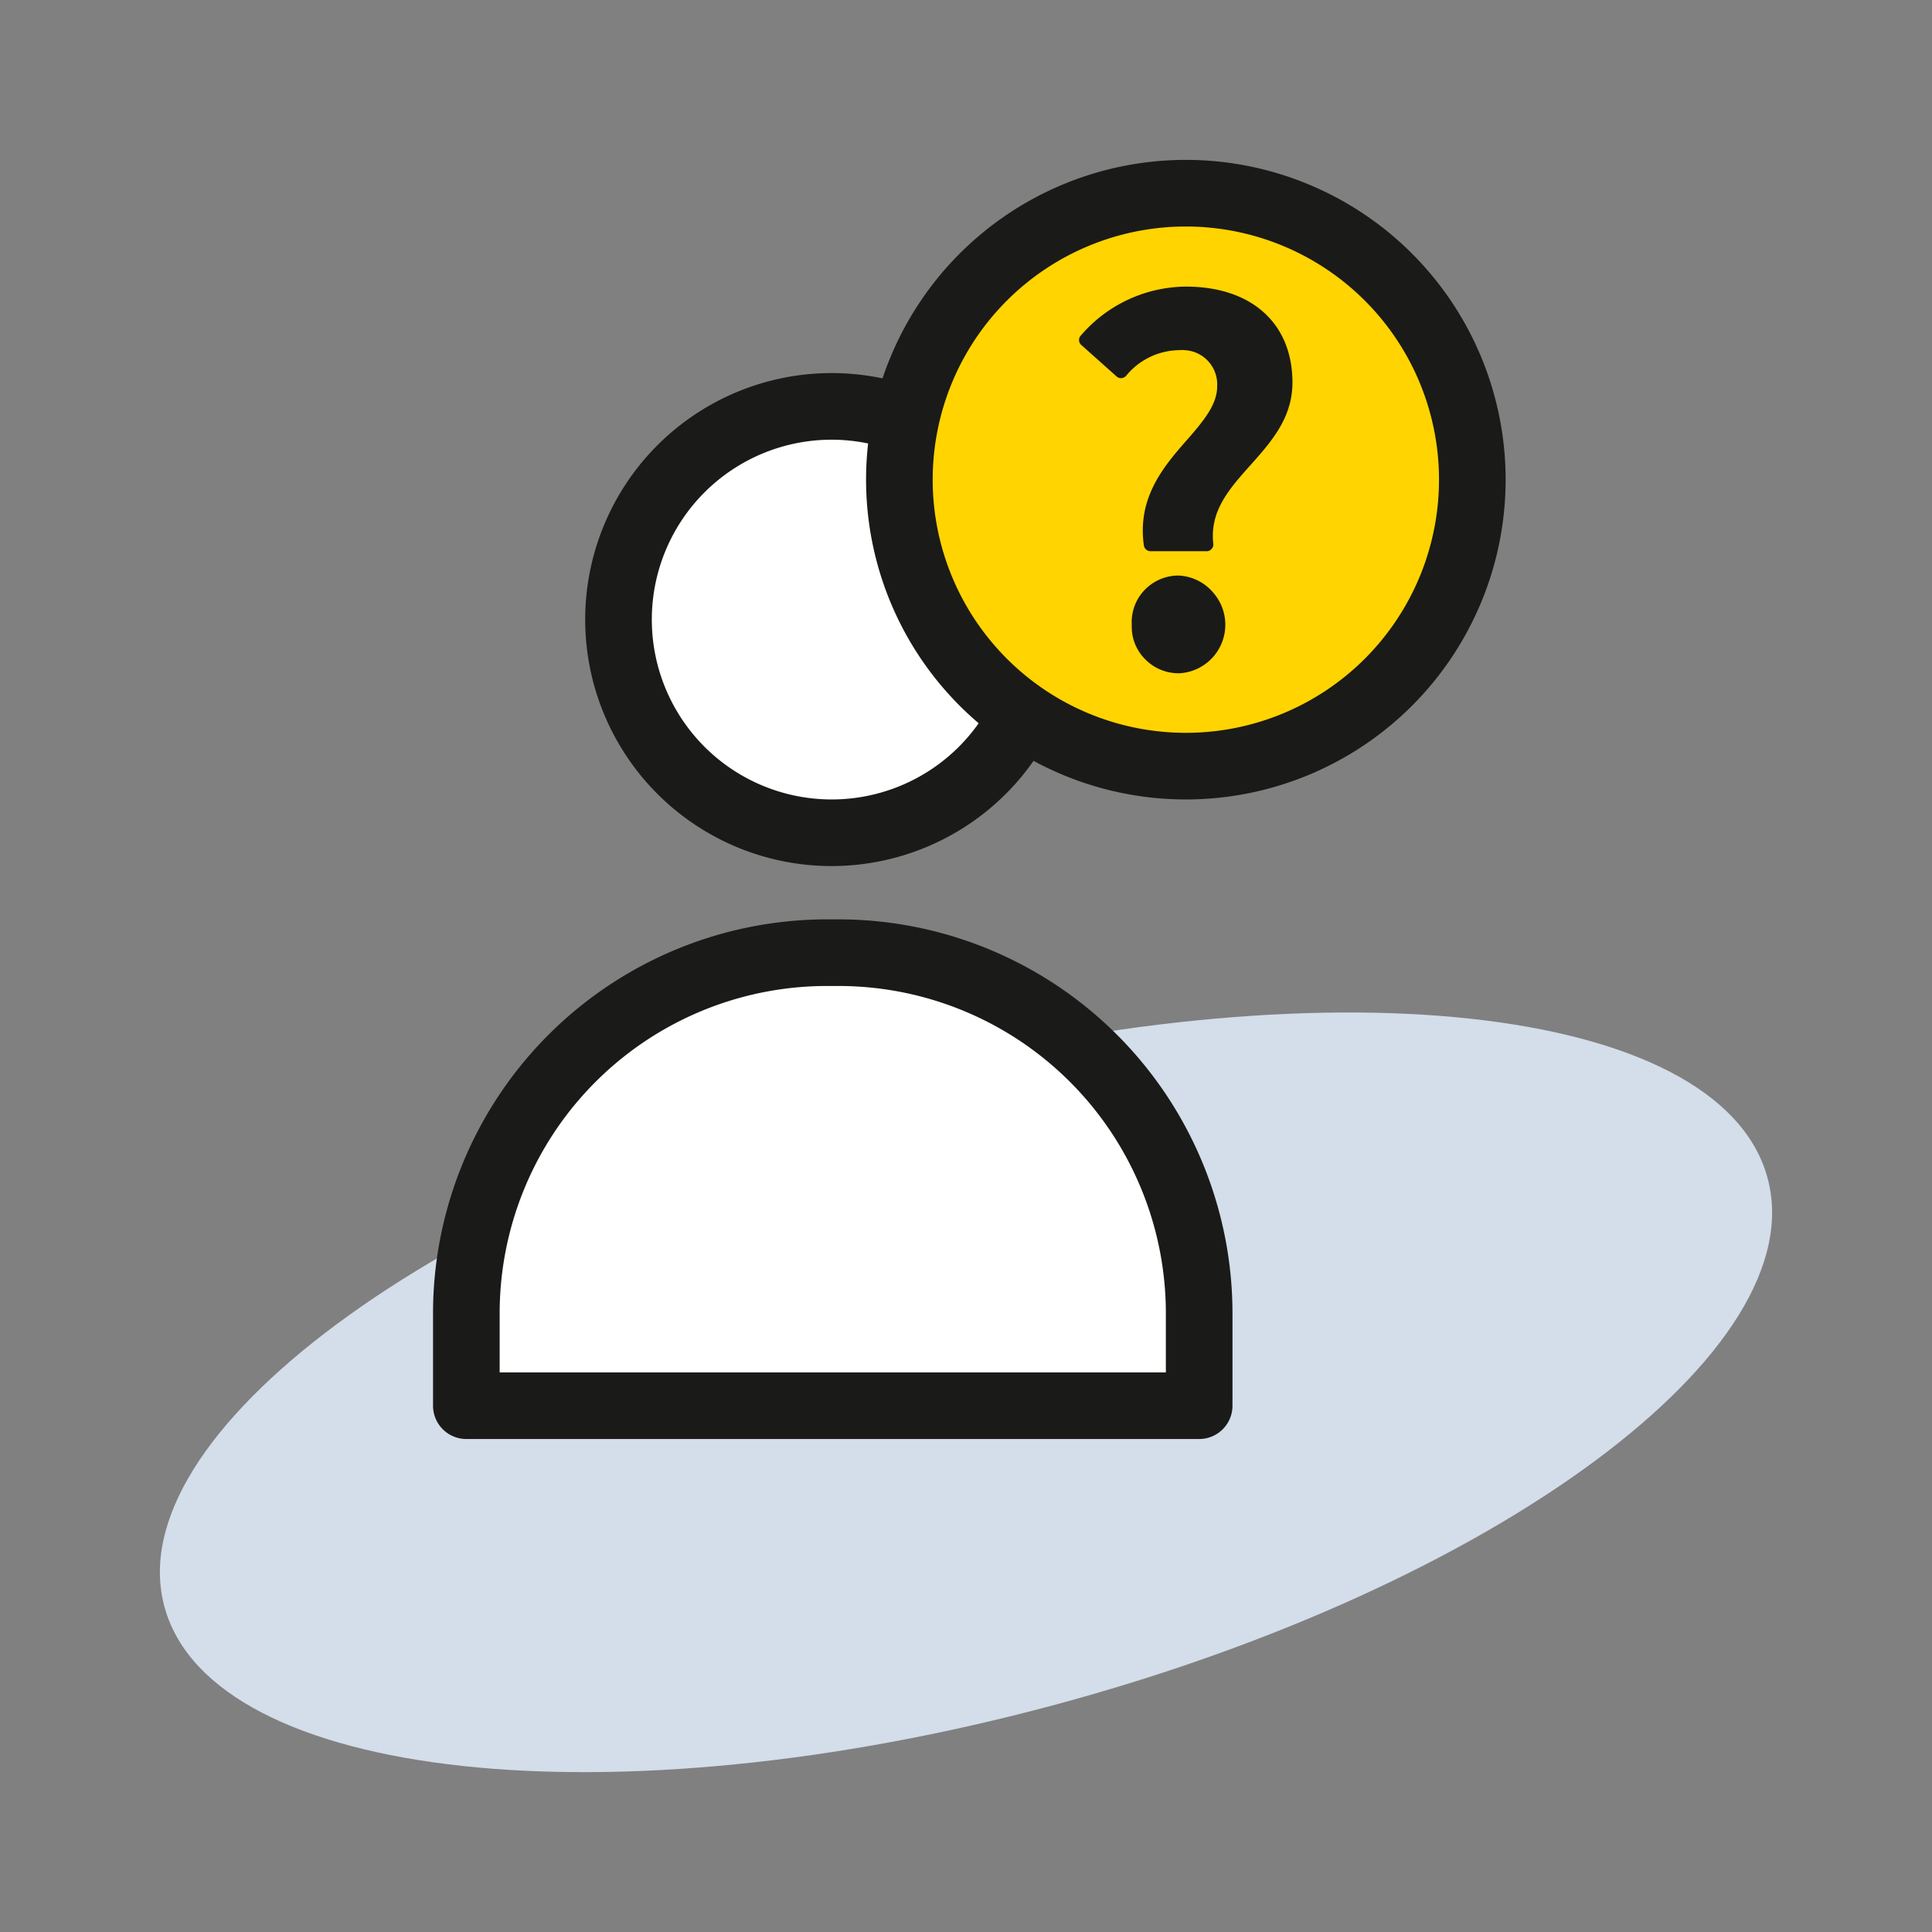
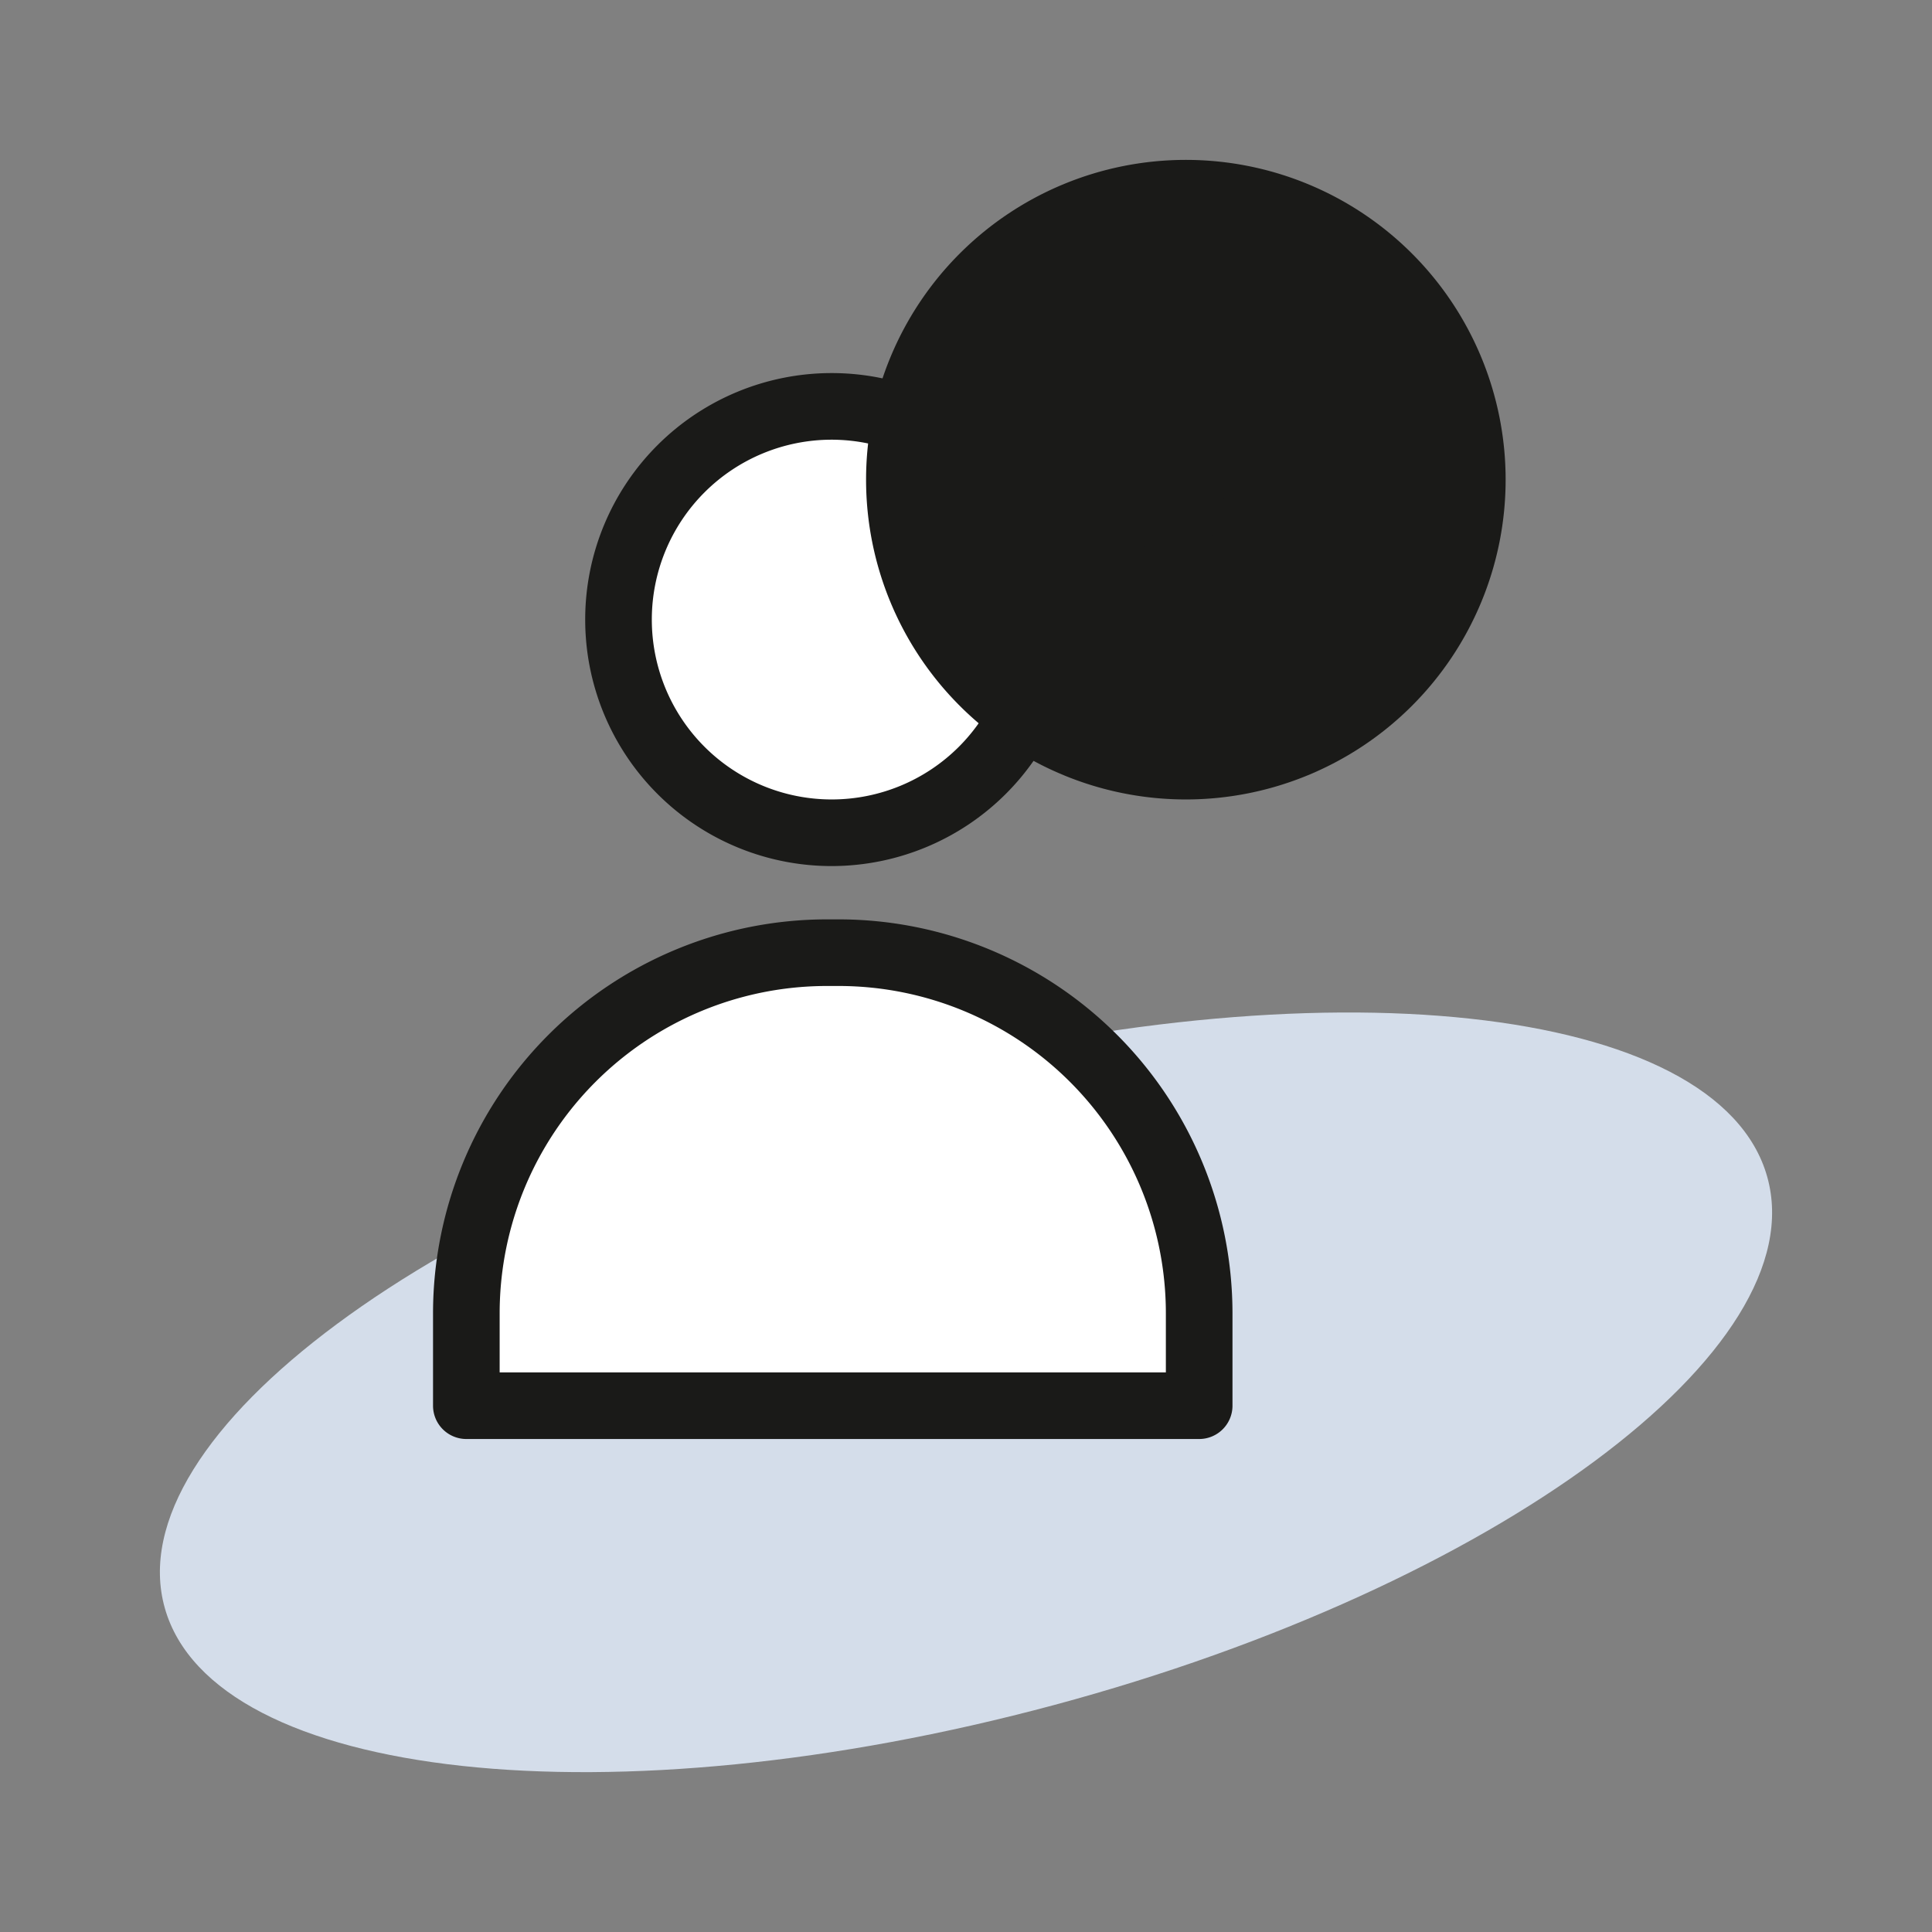
<svg xmlns="http://www.w3.org/2000/svg" width="145" height="145" viewBox="0 0 145 145">
  <rect x="0" y="0" width="145" height="145" fill="#808080" stroke="none" />
  <defs>
    <style>
      .cls-1 {
        fill: #d4ddea;
      }

      .cls-2 {
        opacity: 0;
      }

      .cls-3 {
        fill: #e30613;
      }

      .cls-3, .cls-4 {
        opacity: 0.05;
      }

      .cls-5 {
        fill: #e32521;
      }

      .cls-6 {
        opacity: 0.1;
      }

      .cls-7, .cls-8 {
        fill: none;
        stroke-miterlimit: 10;
        stroke-width: 0.1px;
      }

      .cls-7 {
        stroke: #e32521;
      }

      .cls-8 {
        stroke: #67b22f;
      }

      .cls-9 {
        fill: #fff;
      }

      .cls-10 {
        fill: #1a1a18;
      }

      .cls-11 {
        fill: #ffd400;
      }
    </style>
  </defs>
  <g id="question-n1">
    <path id="ombre" class="cls-1" d="M132.63,88.31c-3.66-13-33.56-16.2-66.76-7.26s-57.16,26.68-53.5,39.64,33.56,16.2,66.76,7.27,57.16-26.69,53.5-39.65" />
    <g id="grille" class="cls-2">
      <path class="cls-3" d="M145,0H0V145H145Z" />
      <g class="cls-4">
        <rect class="cls-5" width="145" height="145" />
      </g>
      <g class="cls-6">
        <rect class="cls-5" x="12" y="12" width="121" height="121" />
      </g>
      <line class="cls-7" x1="7" y1="108" x2="138" y2="108" />
      <line class="cls-7" x1="72.5" y1="138" x2="72.5" y2="7" />
      <line class="cls-8" x1="52" y1="138" x2="52" y2="7" />
      <line class="cls-8" x1="32" y1="138" x2="32" y2="7" />
      <line class="cls-8" x1="93" y1="138" x2="93" y2="7" />
      <line class="cls-8" x1="113" y1="138" x2="113" y2="7" />
      <line class="cls-8" x1="7" y1="44" x2="138" y2="44" />
      <line class="cls-8" x1="7" y1="76" x2="138" y2="76" />
-       <line class="cls-8" x1="7" y1="92" x2="138" y2="92" />
      <line class="cls-8" x1="7" y1="60" x2="138" y2="60" />
      <line class="cls-8" x1="7" y1="28" x2="138" y2="28" />
    </g>
    <g id="personne">
      <path class="cls-9" d="M62,71.5H63a27,27,0,0,1,27,27v7a0,0,0,0,1,0,0H35a0,0,0,0,1,0,0v-7A27,27,0,0,1,62,71.5Z" />
      <circle class="cls-9" cx="62.42" cy="46.5" r="16" />
      <path class="cls-10" d="M90,108H35a2.5,2.5,0,0,1-2.5-2.5v-7A29.58,29.58,0,0,1,62.05,69H63A29.58,29.58,0,0,1,92.5,98.55v7A2.5,2.5,0,0,1,90,108Zm-52.5-5h50V98.55A24.57,24.57,0,0,0,63,74h-.9A24.57,24.57,0,0,0,37.5,98.55Z" />
      <path class="cls-10" d="M62.42,65a18.5,18.5,0,1,1,18.5-18.5A18.52,18.52,0,0,1,62.42,65Zm0-32a13.5,13.5,0,1,0,13.5,13.5A13.52,13.52,0,0,0,62.42,33Z" />
    </g>
    <g id="question">
      <circle class="cls-11" cx="89" cy="36" r="21.5" />
-       <path class="cls-10" d="M89,60a24,24,0,1,1,24-24A24,24,0,0,1,89,60Zm0-43a19,19,0,1,0,19,19A19,19,0,0,0,89,17Z" />
-       <path class="cls-10" d="M88.53,43.2h-.26a3.51,3.51,0,0,0-2.42,1.14,3.47,3.47,0,0,0-.91,2.51v.24A3.44,3.44,0,0,0,86,49.53a3.5,3.5,0,0,0,2.41,1h.11a3.65,3.65,0,0,0,2.51-6.08A3.61,3.61,0,0,0,88.53,43.2Z" />
+       <path class="cls-10" d="M89,60a24,24,0,1,1,24-24A24,24,0,0,1,89,60Zm0-43A19,19,0,0,0,89,17Z" />
      <path class="cls-10" d="M89,21.51a10.49,10.49,0,0,0-7.87,3.66.49.49,0,0,0,0,.7l2.67,2.38a.48.48,0,0,0,.37.13.52.52,0,0,0,.35-.18,5.23,5.23,0,0,1,4-1.92,1.79,1.79,0,0,1,.4,0A2.57,2.57,0,0,1,91.35,29v0c0,1.36-1,2.57-2.25,4-1.76,2-3.76,4.34-3.25,7.94a.51.51,0,0,0,.5.43h4.21a.48.48,0,0,0,.37-.17.49.49,0,0,0,.13-.39c-.28-2.46,1.2-4.12,2.77-5.88S97,31.38,97,28.71C97,24.27,93.93,21.51,89,21.51Z" />
    </g>
  </g>
</svg>